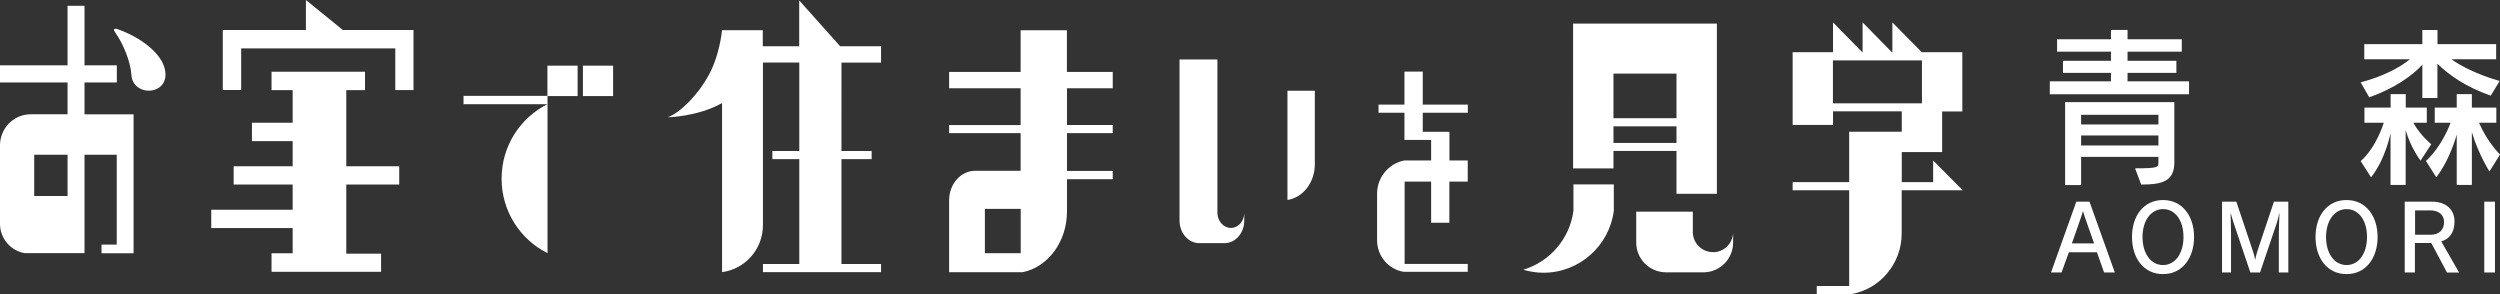
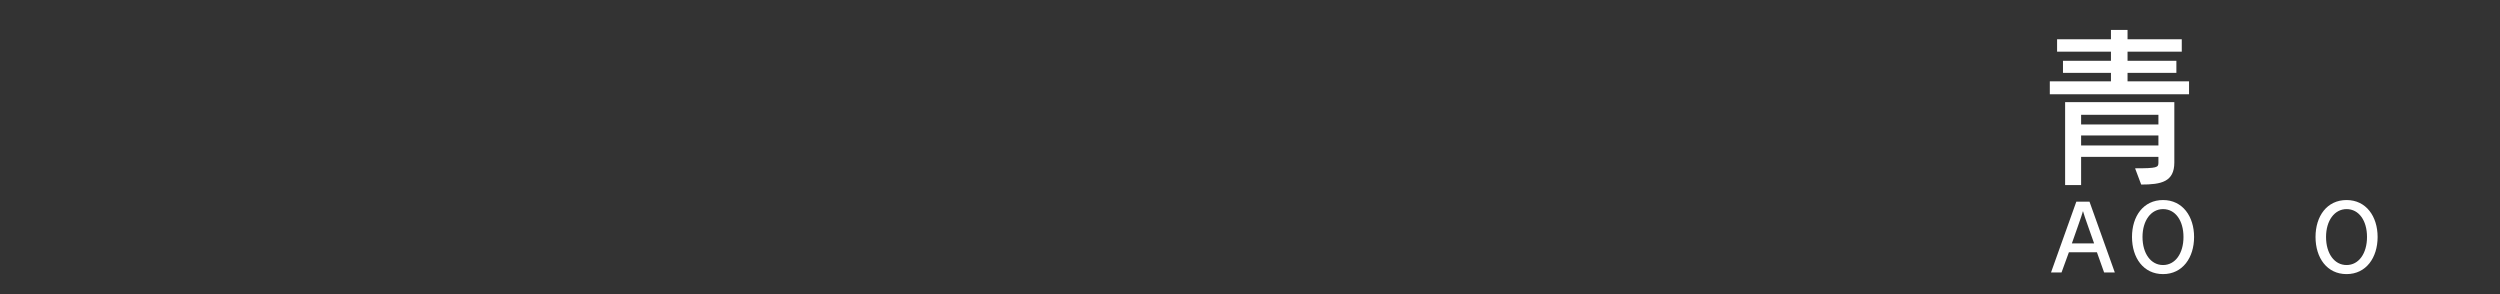
<svg xmlns="http://www.w3.org/2000/svg" id="_イヤー_2" viewBox="0 0 292.32 34.4">
  <rect x="0" y="0" width="292.32" height="34.4" fill="#333333" stroke="none" />
  <defs>
    <style>.cls-1{fill:#fff;}</style>
  </defs>
  <g id="_イヤー_1-2">
    <g>
      <g>
        <g>
          <path class="cls-1" d="M239.68,11.02v-1.51h7.15v-.99h-5.61v-1.41h5.61v-1.07h-6.3v-1.45h6.3v-1.09h1.94v1.09h6.34v1.45h-6.34v1.07h5.71v1.41h-5.71v.99h7.19v1.51h-16.28Zm10.69,10.57l-.72-1.91c2.59,0,2.73-.1,2.73-.66v-.68h-9.04v3.3h-1.87V11.94h12.77v7.06c0,2.27-1.54,2.58-3.88,2.58Zm2.01-8.17h-9.04v1.13h9.04v-1.13Zm0,2.42h-9.04v1.17h9.04v-1.17Z" />
-           <path class="cls-1" d="M283.03,18.78s-1.16-1.51-1.74-3.56v6.4h-1.77v-6.06s-.56,3.02-2.28,5.17l-1.21-1.89c1.87-1.65,2.7-4.49,2.7-4.49h-2.26v-1.77h3.06v-1.57h1.77v1.57h2.46v1.77h-1.58c.85,1.51,2.1,2.52,2.1,2.52l-1.25,1.91Zm8.22-7.59c-2.99-1.05-4.89-2.42-6.25-3.74v4.01h-1.76v-3.9c-1.12,1.25-3.26,2.78-6.21,3.82l-1-1.75c2.57-.68,4.51-1.69,5.76-2.7h-5.34v-1.77h6.79v-1.65h1.77v1.65h6.86v1.77h-5.22c1,.74,2.95,1.77,5.63,2.54l-1.05,1.73Zm-.16,8.86s-1.27-1.97-2.06-4.59v6.16h-1.77v-5.88c-.45,1.55-1.21,3.44-2.39,4.99l-1.21-1.91c1.97-1.81,2.88-4.47,2.88-4.47h-1.85v-1.77h2.57v-1.57h1.77v1.57h2.86v1.77h-2.03c1.03,2.35,2.46,3.72,2.46,3.72l-1.23,1.97Z" />
        </g>
        <g>
          <path class="cls-1" d="M246.03,31.86l-.84-2.36h-3.28l-.86,2.36h-1.23l2.96-8.28h1.54l2.96,8.28h-1.25Zm-2.46-7.14h-.03c-.05,.33-1.17,3.38-1.28,3.74h2.6c-.11-.35-1.23-3.41-1.29-3.74Z" />
          <path class="cls-1" d="M252.92,32.05c-2.29,0-3.63-1.9-3.63-4.34s1.34-4.32,3.63-4.32,3.63,1.92,3.63,4.32-1.33,4.34-3.63,4.34Zm0-7.6c-1.4,0-2.4,1.33-2.4,3.26s.97,3.28,2.4,3.28,2.39-1.36,2.39-3.28-.95-3.26-2.39-3.26Z" />
-           <path class="cls-1" d="M266.46,31.86v-4.62c0-.57,.05-1.66,.07-2.25h-.04c-.04,.29-.19,.83-.25,1.03l-1.98,5.84h-1.13l-1.96-5.81c-.08-.24-.23-.73-.31-1.06h-.04c.01,.58,.05,1.52,.05,2.27v4.6h-1.05v-8.28h1.67l1.94,5.79c.12,.35,.23,.77,.25,.97h.03c.02-.19,.13-.62,.24-.97l1.94-5.79h1.68v8.28h-1.13Z" />
          <path class="cls-1" d="M274.38,32.05c-2.29,0-3.63-1.9-3.63-4.34s1.34-4.32,3.63-4.32,3.63,1.92,3.63,4.32-1.33,4.34-3.63,4.34Zm0-7.6c-1.4,0-2.4,1.33-2.4,3.26s.97,3.28,2.4,3.28,2.39-1.36,2.39-3.28-.95-3.26-2.39-3.26Z" />
-           <path class="cls-1" d="M286.12,31.86l-1.84-3.45h-1.91v3.45h-1.19v-8.28h3.19c1.54,0,2.63,.83,2.63,2.33,0,1.38-.68,2.06-1.55,2.32l2.09,3.64h-1.42Zm-1.95-7.26h-1.78v2.85h1.79c.96,0,1.6-.5,1.6-1.5,0-.89-.71-1.35-1.61-1.35Z" />
-           <path class="cls-1" d="M290.48,31.86v-8.28h1.25v8.28h-1.25Z" />
        </g>
      </g>
-       <path class="cls-1" d="M31.75,31.78v-2.17h2.47v-2.94h-9.52v-2.15h9.52v-2.94h-6.9v-2.14h6.9v-2.94h-4.76v-2.15h4.76v-3.81h-2.47v-2.15h10.93v2.15h-2.19v8.9h6.19v2.14h-6.19v8.08h4.07v2.12h-12.82ZM40.09,3.51l-4.32-3.51V3.51h-9.72v7.01h2.15V5.66h18.02v4.87h2.13V3.51h-8.25ZM9.88,13.37h5.74V29.61h-3.75v-1.01h1.78v-10.51h-3.77v11.51H2.89c-1.64-.27-2.89-1.71-2.89-3.44,0-.02,0-9.23,0-9.23,.04-1.96,1.59-3.53,3.54-3.57H7.9v-3.72H0v-2H7.9V.68h1.98V7.64h3.78v2h-3.78v3.72Zm9.3-5.61c-.54-1.64-2.71-3.38-5.37-4.33-.59-.21-.55,.1-.33,.38,.93,1.29,1.8,3.45,1.88,4.92,.17,2.81,4.94,2.43,3.82-.98Zm44.83,3.47h3.53v-3.55h-3.53v3.55Zm4.15,0h3.53v-3.55h-3.53v3.55Zm115.82,10.32v3.1c-.44,3.29-2.77,5.96-5.87,6.89,.75,.22,1.54,.35,2.36,.35,4.22,0,7.69-3.15,8.23-7.23v-3.1h-4.73Zm4.68-1.86h-4.72V2.76h16.81V22.66h-4.72v-5.01h-7.37v2.03Zm0-5.87h7.37v-5.21h-7.37v5.21Zm0,2.89h7.37v-1.94h-7.37v1.94Zm11.63,12.77c-1.26,0-2.29-.99-2.35-2.24h0v-2.49h-6.62v3.67c.04,1.88,1.53,3.37,3.39,3.42h4.6c1.86-.07,3.34-1.6,3.34-3.48v-1.11h0c-.07,1.25-1.09,2.24-2.35,2.24Zm-56.37-2.83c-.84,0-1.53-.75-1.57-1.71h0V6.95h-4.43V25.84c.03,1.42,1.02,2.56,2.26,2.59h3.08c1.24-.05,2.23-1.21,2.23-2.64v-.85h0c-.04,.96-.72,1.71-1.57,1.71Zm9.82-16.04h-3.2v12.77c1.81-.27,3.2-2.04,3.2-4.18,0-.03,0-8.6,0-8.6ZM93.45,.05V5.41h-4.26v-1.88h-4.77v.06c-.15,1.33-.59,3.41-1.5,5.1-1.33,2.48-3.4,4.48-4.83,5.02,.03,0,3.49-.06,6.34-1.66V31.82c2.7-.36,4.78-2.68,4.78-5.5,0-.07,0-19.01,0-19.01h4.25v10.35h-3.15v.95h3.15v12.26h-4.25v.95h13.81v-.95h-4.63v-12.26h3.53v-.95h-3.53V7.32h4.63v-1.91h-4.78L93.45,.05Zm31.31,8.36h5.35v1.91h-5.35v4.3h5.35v.95h-5.35v4.42h5.35v.96h-5.35v3.78h0c0,3.55-2.25,6.53-5.21,7.1h-8.57v-8.45c.02-1.87,1.34-3.37,2.98-3.41h5.38v-4.4h-8.36v-.95h8.36v-4.3h-8.36v-1.91h8.36V3.54h5.41v4.87Zm-5.41,16.01h-4.19v5.19h4.19v-5.18h0Zm103.01-2.17v5.05c0,3.54-2.55,6.52-5.91,7.09h-4.02v-.95h3.79v-11.19h-6.61v-.95h6.61v-5.9h6.15v-2.38h-8.04v1.59h-4.72V6.1h4.72V2.62l3.42,3.48h.04V2.62l3.42,3.48h.06V2.62l3.43,3.48h4.75v6.93h-2.36v4.75h-4.72v3.52h3.67v-2.53l3.46,3.48h-7.13Zm2.37-10.18V7.06h-10.41v5.02h10.41ZM7.9,18.09H4v4.83h3.9v-4.81h0Zm56.11-6.88h-9.81v.97h9.81c-3.18,1.6-5.36,4.89-5.36,8.71s2.18,7.11,5.37,8.71V11.23Zm107.62,7.55h-2.15v-3.35h-3.12v-2.23h5.27v-.95h-5.27v-3.86h-2.14v3.86h-3.03v.95h3.03v3.18h3.12v2.4h-3.12c-1.79,.33-3.16,1.91-3.2,3.8v5.54c0,1.85,1.34,3.39,3.1,3.68h7.5v-.92h-7.38v-9.63h3.1v4.81h2.13v-4.81h2.15v-2.49Z" />
    </g>
  </g>
</svg>